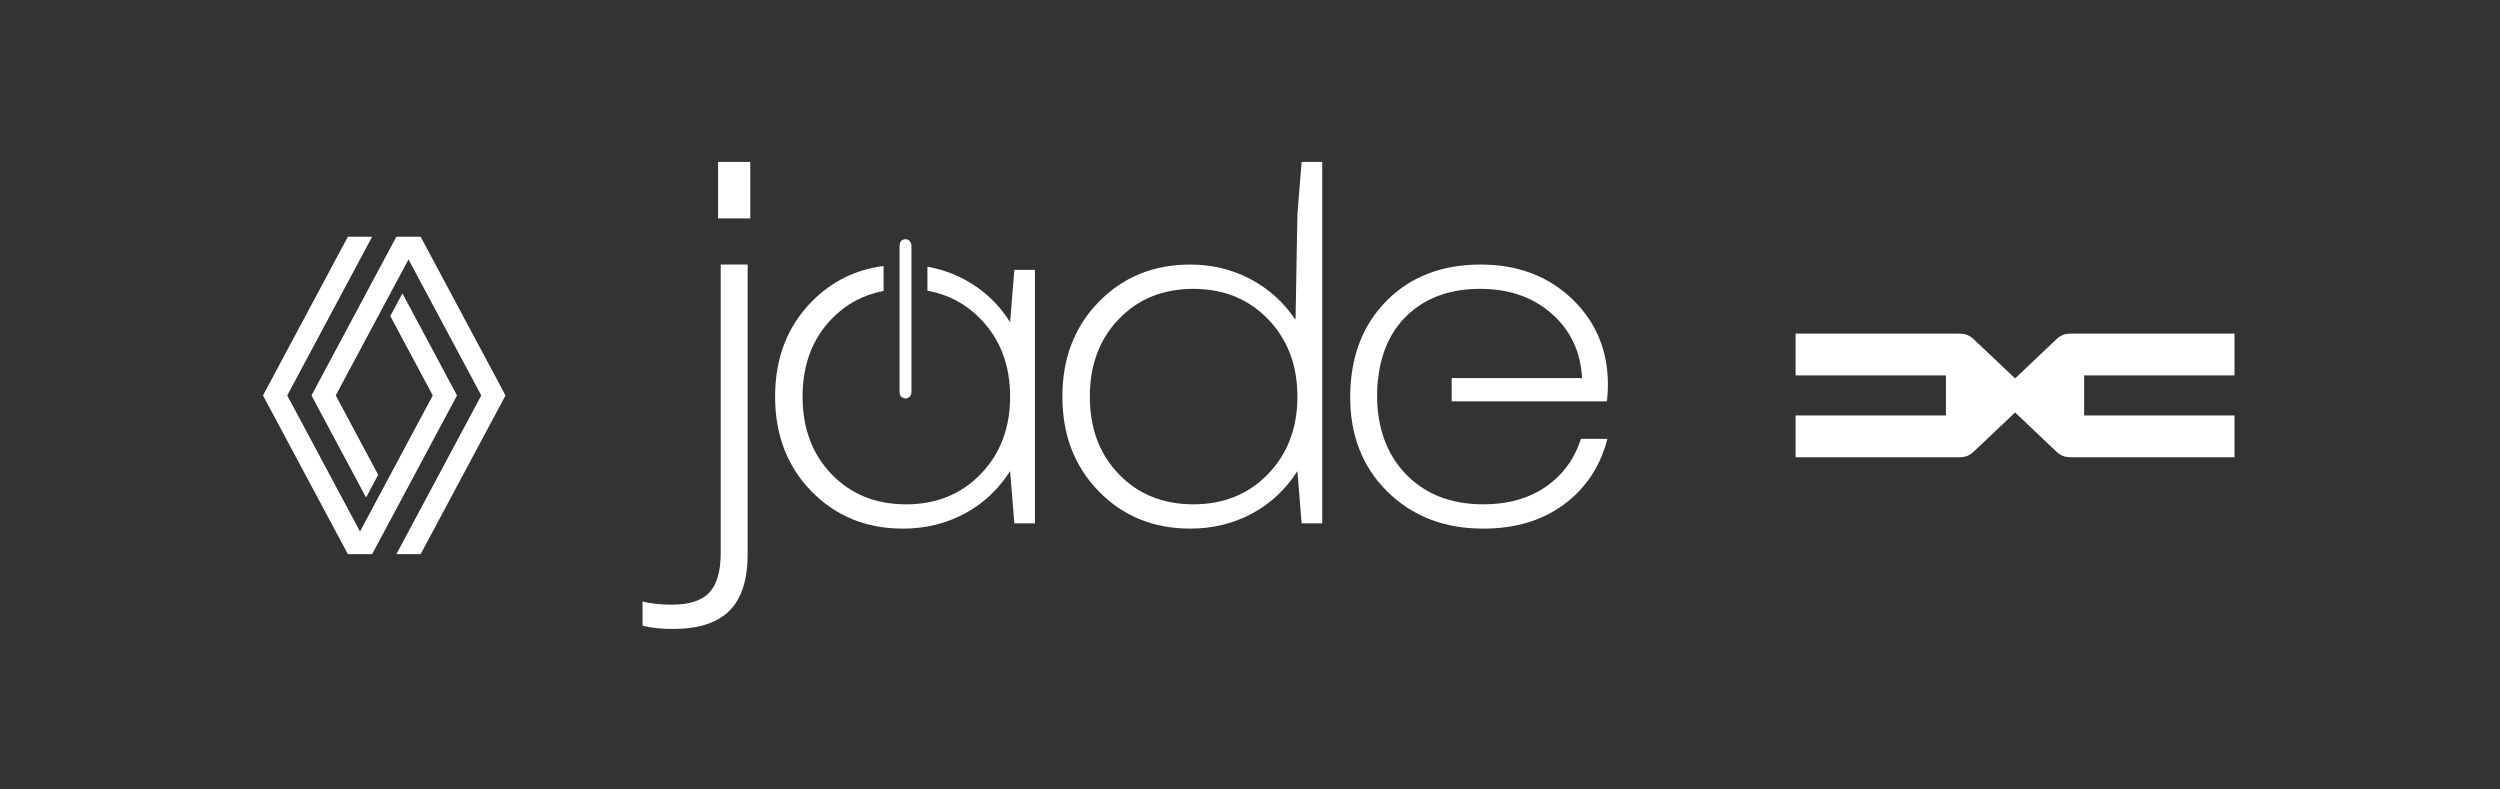
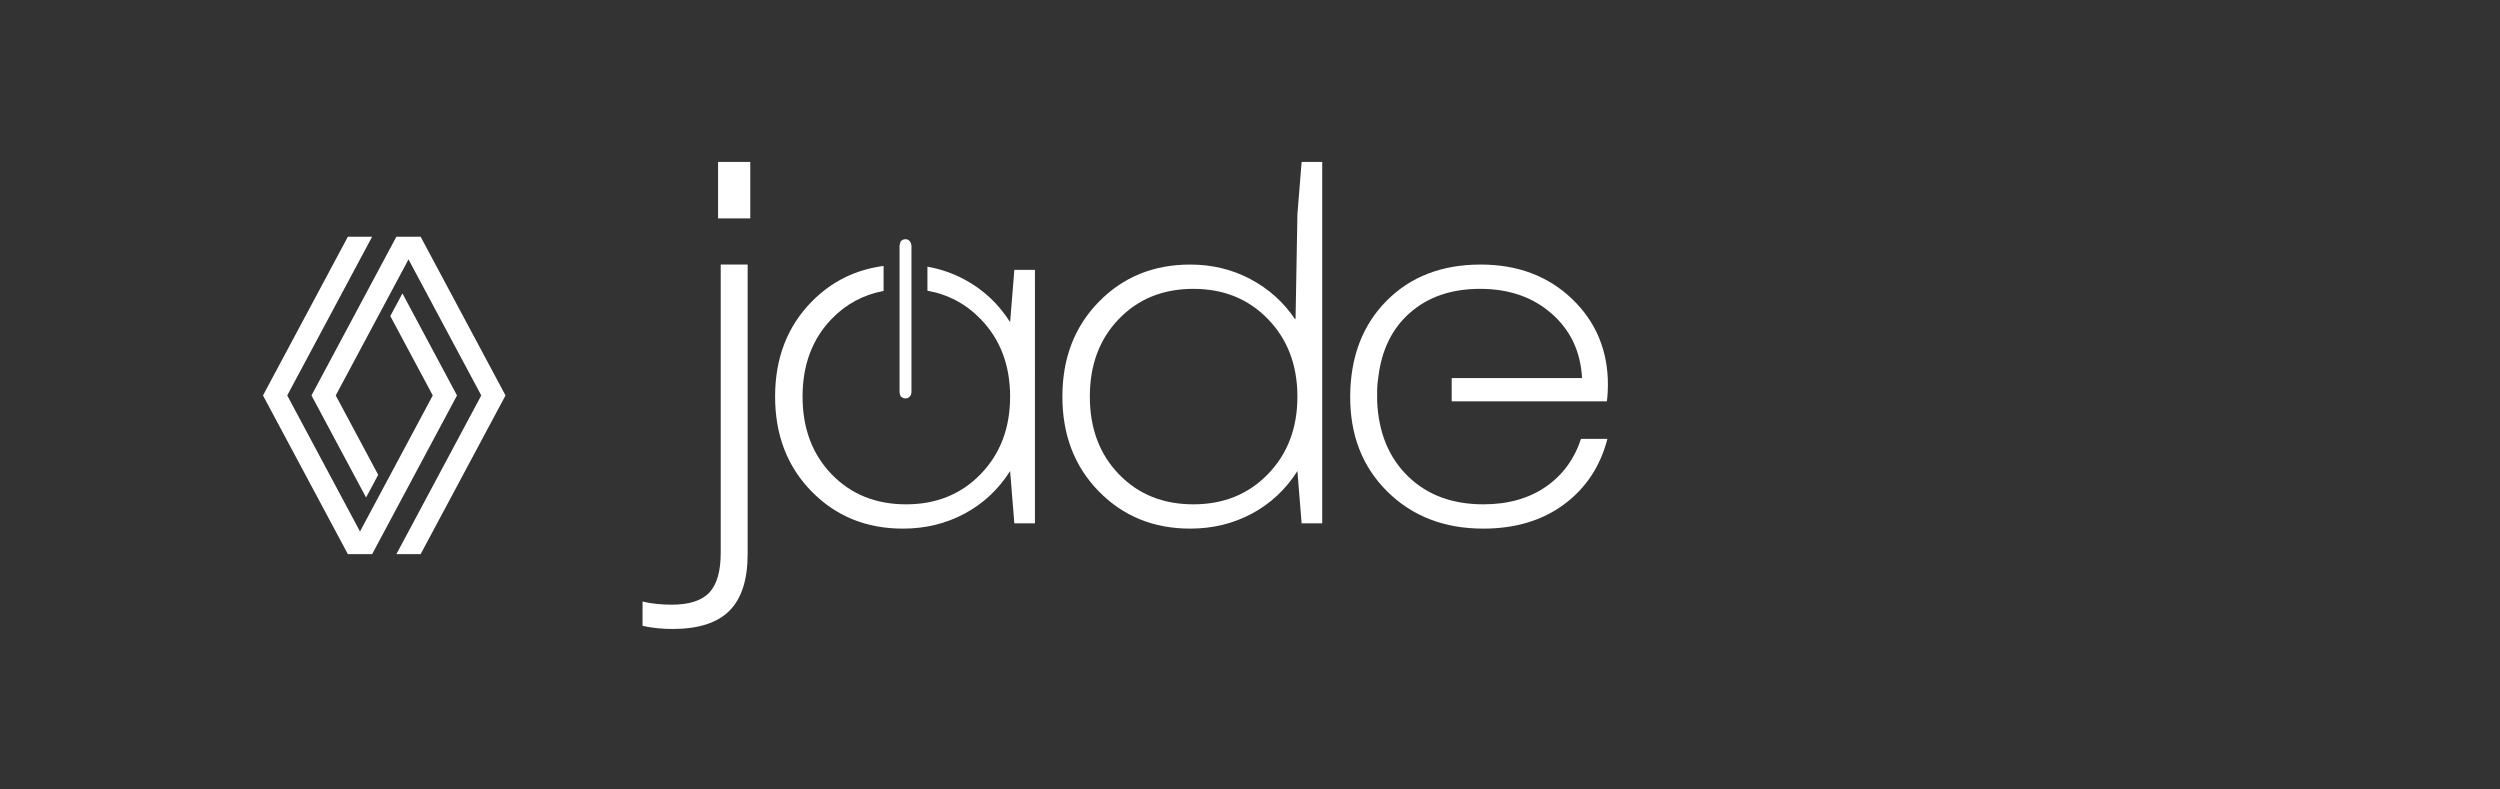
<svg xmlns="http://www.w3.org/2000/svg" version="1.1" x="0px" y="0px" viewBox="0 0 2473.69 781.12" style="enable-background:new 0 0 2473.69 781.12;" xml:space="preserve">
  <rect x="0" y="0" width="2473.69" height="781.12" fill="#333333" stroke="none" />
  <style type="text/css">
	.st0{fill:#FFFFFF;}
	.st1{fill-rule:evenodd;clip-rule:evenodd;fill:#FFFFFF;}
</style>
  <g id="JADE">
    <g>
      <path class="st0" d="M713.13,547.1V261.78h26.65v286.37c0,25.43-6.01,44.16-18.03,56.18c-12.02,12.02-30.75,18.03-56.18,18.03    c-5.22,0-10.36-0.26-15.41-0.78c-5.05-0.52-9.84-1.31-14.37-2.35v-24.03c4.17,1.04,8.8,1.83,13.84,2.35    c5.05,0.52,10.02,0.78,14.9,0.78c17.42,0,29.87-4.01,37.36-12.02C709.38,578.27,713.13,565.21,713.13,547.1z M710.51,216.13    v-55.91h31.88v55.91H710.51z" />
      <path class="st0" d="M1003.67,267l-4.18,51.74c-11.49-18.11-26.48-32.14-44.94-42.07c-11.54-6.21-23.84-10.47-36.88-12.8v23.78    c20.62,3.71,38.24,13.11,52.81,28.22c19.34,20.04,29,45.55,29,76.56c0,31.01-9.67,56.53-29,76.55    c-19.33,20.04-43.98,30.05-73.94,30.05c-29.96,0-54.53-9.93-73.68-29.78c-19.16-19.86-28.74-45.47-28.74-76.82    c0-31.36,9.58-56.96,28.74-76.82c14.17-14.7,31.33-23.92,51.43-27.74v-24.72c-27.82,3.66-51.62,15.39-71.28,35.48    c-24.04,24.56-36.06,55.83-36.06,93.8c0,37.97,12.02,69.24,36.06,93.8c24.04,24.56,54.16,36.84,90.4,36.84    c22.29,0,42.67-4.97,61.14-14.89c18.46-9.93,33.45-23.95,44.94-42.07l4.18,51.74h20.38V267H1003.67z" />
      <g>
-         <path class="st1" d="M901.87,387.95V242.98l0,0l-0.45-2.27l-1.36-2.27l-1.81-1.36l-2.27-0.45l0,0l-2.27,0.45l-2.27,1.36     l-0.91,2.27l-0.45,2.27v144.97l0,0l0.45,2.73l0.91,1.82l2.27,1.36l2.27,0.45l0,0l2.27-0.45l1.81-1.36l1.36-1.82L901.87,387.95     L901.87,387.95L901.87,387.95L901.87,387.95z" />
+         <path class="st1" d="M901.87,387.95V242.98l0,0l-0.45-2.27l-1.36-2.27l-1.81-1.36l-2.27-0.45l0,0l-2.27,0.45l-2.27,1.36     l-0.91,2.27l-0.45,2.27v144.97l0,0l0.45,2.73l0.91,1.82l2.27,1.36l2.27,0.45l0,0l2.27-0.45l1.81-1.36l1.36-1.82L901.87,387.95     L901.87,387.95L901.87,387.95L901.87,387.95" />
      </g>
      <path class="st0" d="M1589.97,397.12c0.34-2.43,0.61-5.31,0.78-8.62c0.18-3.3,0.26-5.83,0.26-7.58    c0-34.13-11.84-62.53-35.53-85.18c-23.7-22.64-53.83-33.97-90.4-33.97c-38.33,0-69.33,11.94-93.02,35.8    c-23.69,23.87-35.71,55.13-36.06,93.8c-0.35,38.67,11.84,70.29,36.58,94.85c24.73,24.56,56.44,36.84,95.11,36.84    c31.7,0,58.35-8.01,79.95-24.04c21.6-16.02,35.88-37.63,42.85-64.8h-26.13c-6.62,20.21-18.29,36.06-35.01,47.55    s-37.28,17.25-61.66,17.25c-30.66,0-55.48-9.22-74.47-27.7c-18.99-18.46-29.18-43.19-30.56-74.2c0,0,0-3.85,0-10.45    c0-6.46,1.05-12.55,1.05-12.55c3.13-27.51,13.67-49.12,31.61-64.79c17.94-15.68,41.02-23.52,69.24-23.52    c28.56,0,52.17,8.19,70.81,24.56c18.63,16.38,28.65,37.63,30.04,63.75h-128.99v22.99H1589.97z" />
      <path class="st0" d="M1287.93,160.22l-4.17,51.74l-1.82,102.54l-0.28,1.63c-11.49-17.07-26.31-30.39-44.41-39.98    c-18.12-9.58-37.98-14.37-59.58-14.37c-36.23,0-66.37,12.28-90.4,36.84c-24.04,24.56-36.06,55.83-36.06,93.8    c0,37.97,12.02,69.24,36.06,93.8c24.04,24.56,54.17,36.84,90.4,36.84c22.3,0,42.67-4.97,61.14-14.89    c18.46-9.93,33.44-23.95,44.94-42.07l4.17,51.74h20.38V160.22H1287.93z M1254.75,468.97c-19.34,20.04-43.98,30.05-73.95,30.05    s-54.52-9.93-73.68-29.78c-19.17-19.86-28.75-45.47-28.75-76.82c0-31.36,9.58-56.96,28.75-76.82    c19.15-19.86,43.71-29.79,73.68-29.79s54.61,10.02,73.95,30.05c19.34,20.04,29,45.55,29,76.56    C1283.76,423.43,1274.09,448.95,1254.75,468.97z" />
    </g>
  </g>
  <g id="RN_DA">
    <g>
      <polygon class="st0" points="398.2,290.32 386.2,312.75 428.21,391.28 356.21,525.9 284.21,391.28 368.21,234.23 344.21,234.23     260.22,391.28 344.21,548.33 368.21,548.33 452.2,391.28   " />
      <polygon class="st0" points="416.2,234.23 392.2,234.23 308.21,391.28 362.21,492.25 374.21,469.82 332.2,391.28 404.2,256.67     476.2,391.28 392.2,548.33 416.2,548.33 500.19,391.28   " />
    </g>
-     <path class="st0" d="M1954.03,445.85l39.88-37.73l39.75,37.73c5.26,4.99,8.62,6.6,16.17,6.6h161.15v-41.37h-148.76v-39.61h148.76   v-41.37h-161.15c-7.54,0-10.91,1.62-16.17,6.6l-39.75,37.73l-39.88-37.73c-5.26-4.99-8.62-6.6-16.17-6.6H1776.7v41.37h148.76v39.61   H1776.7v41.37h161.15C1945.4,452.46,1948.77,450.84,1954.03,445.85" />
  </g>
</svg>